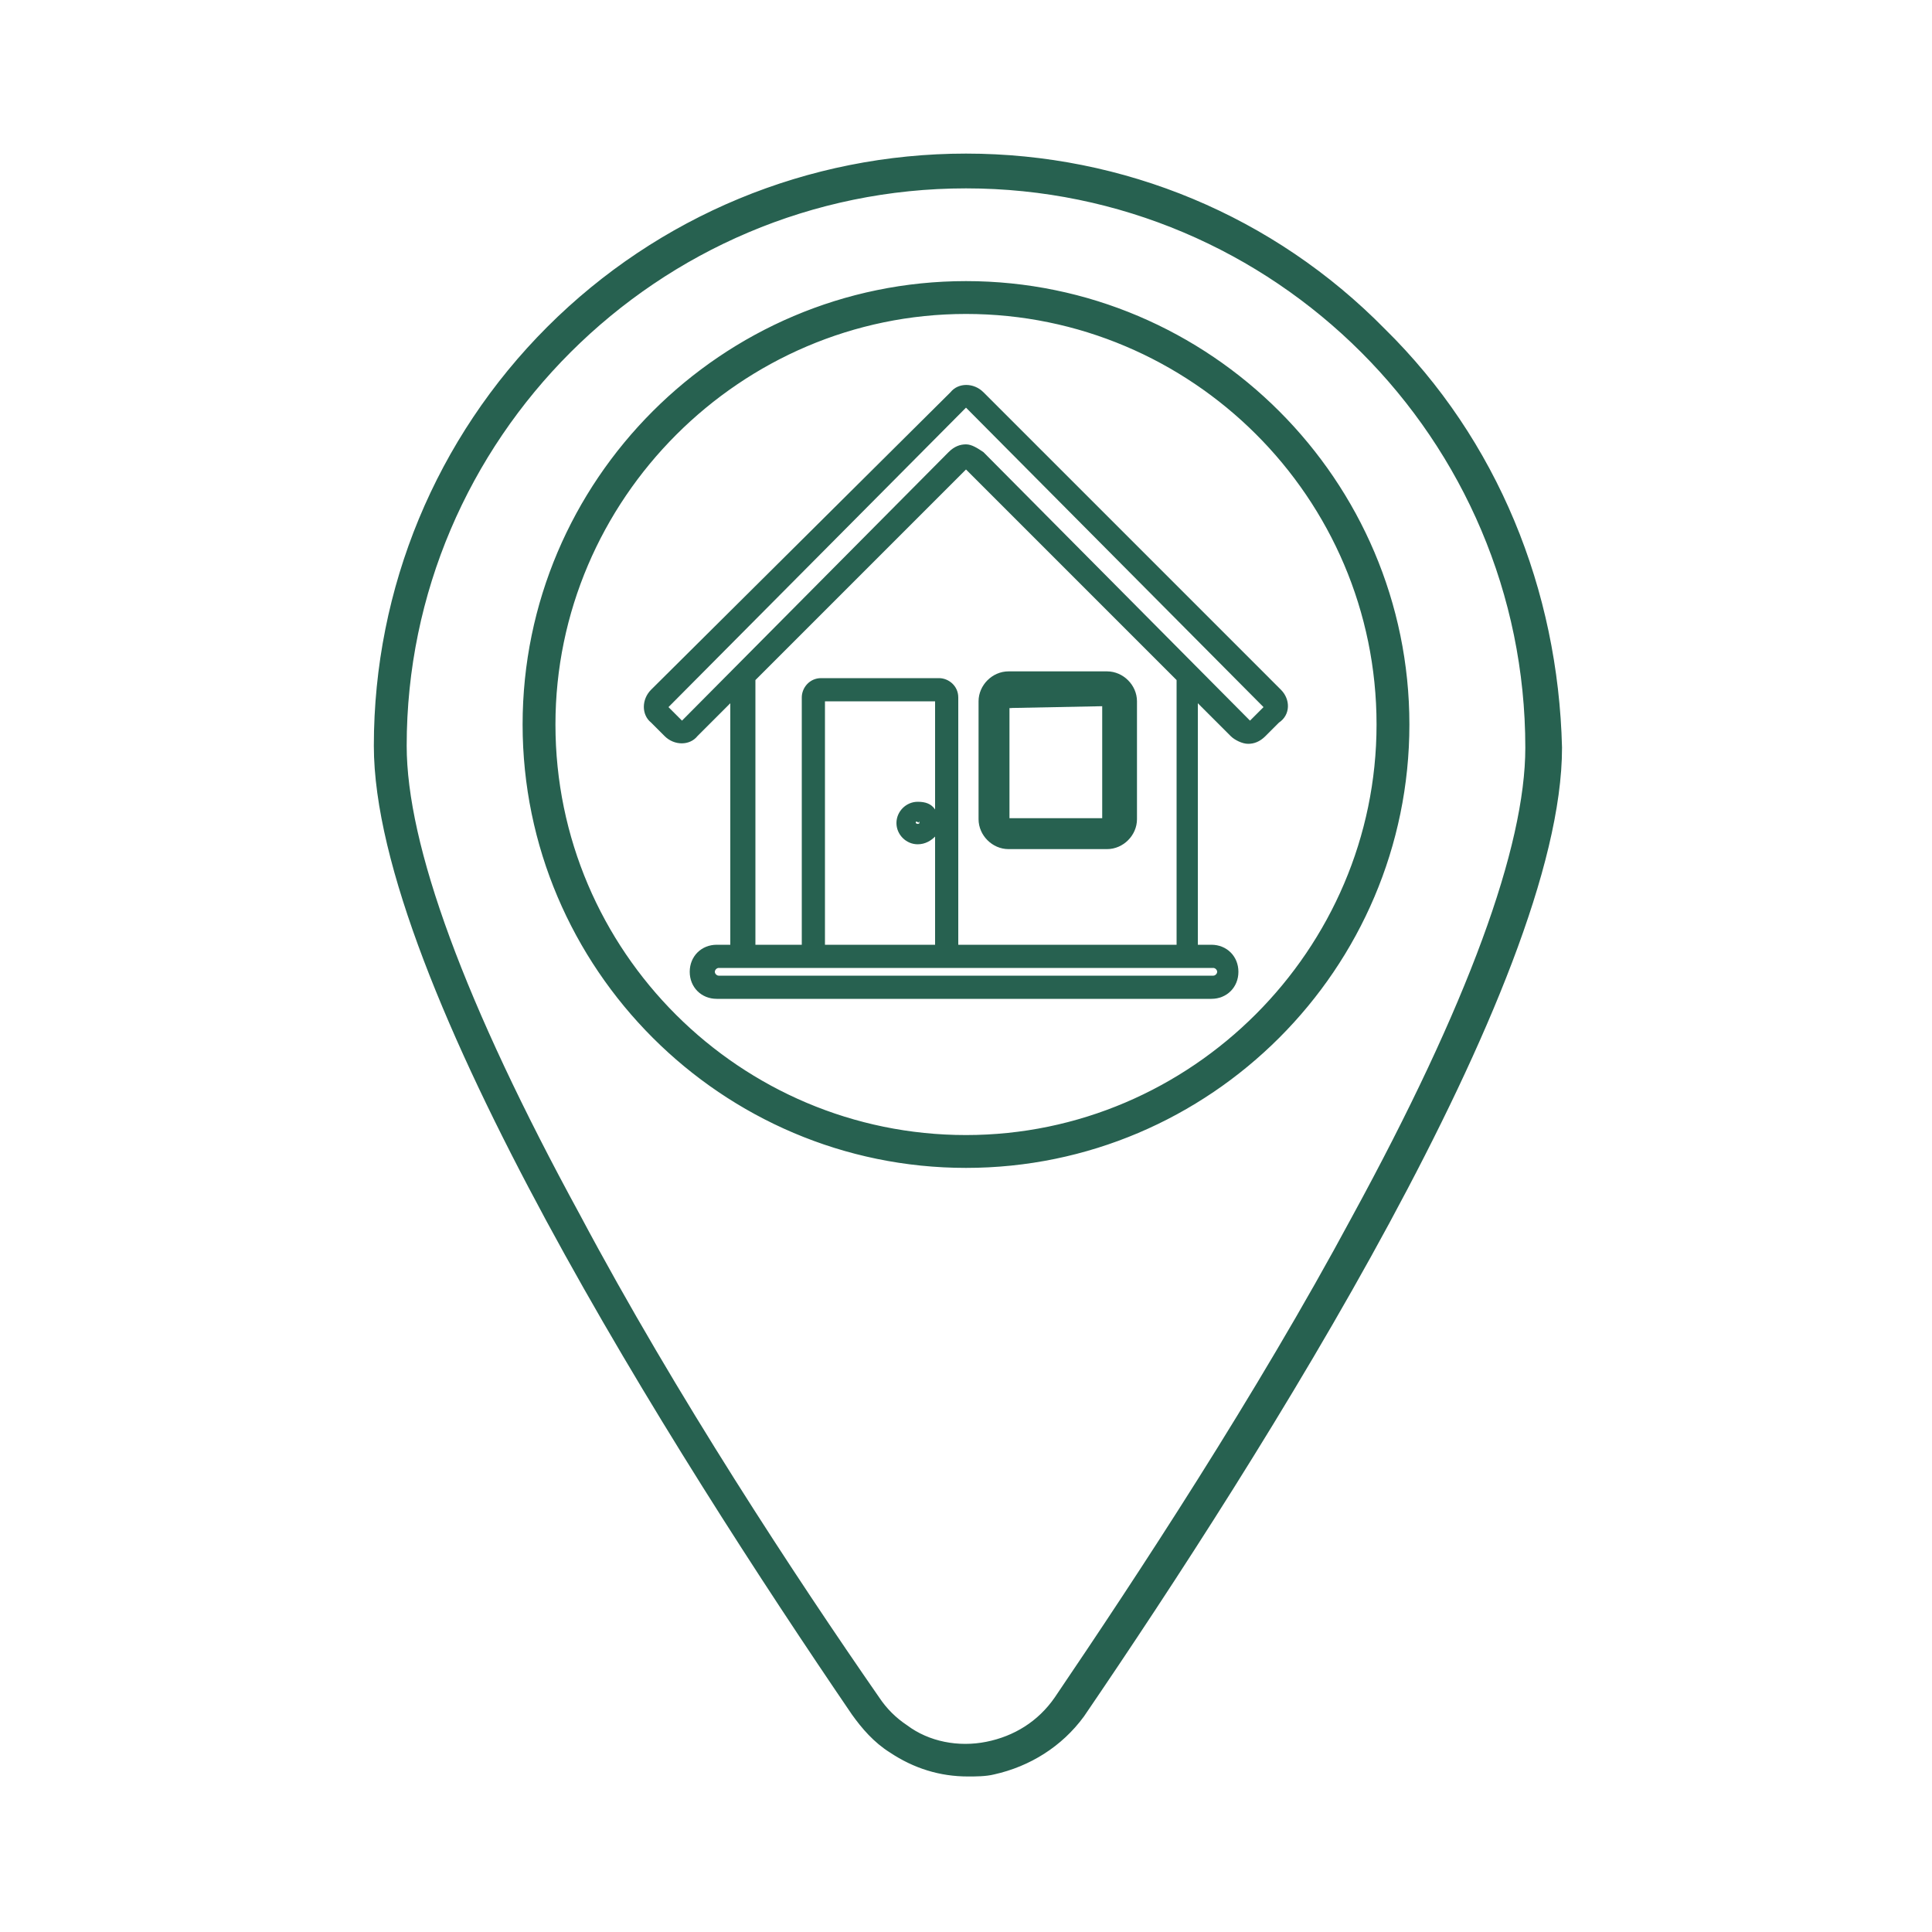
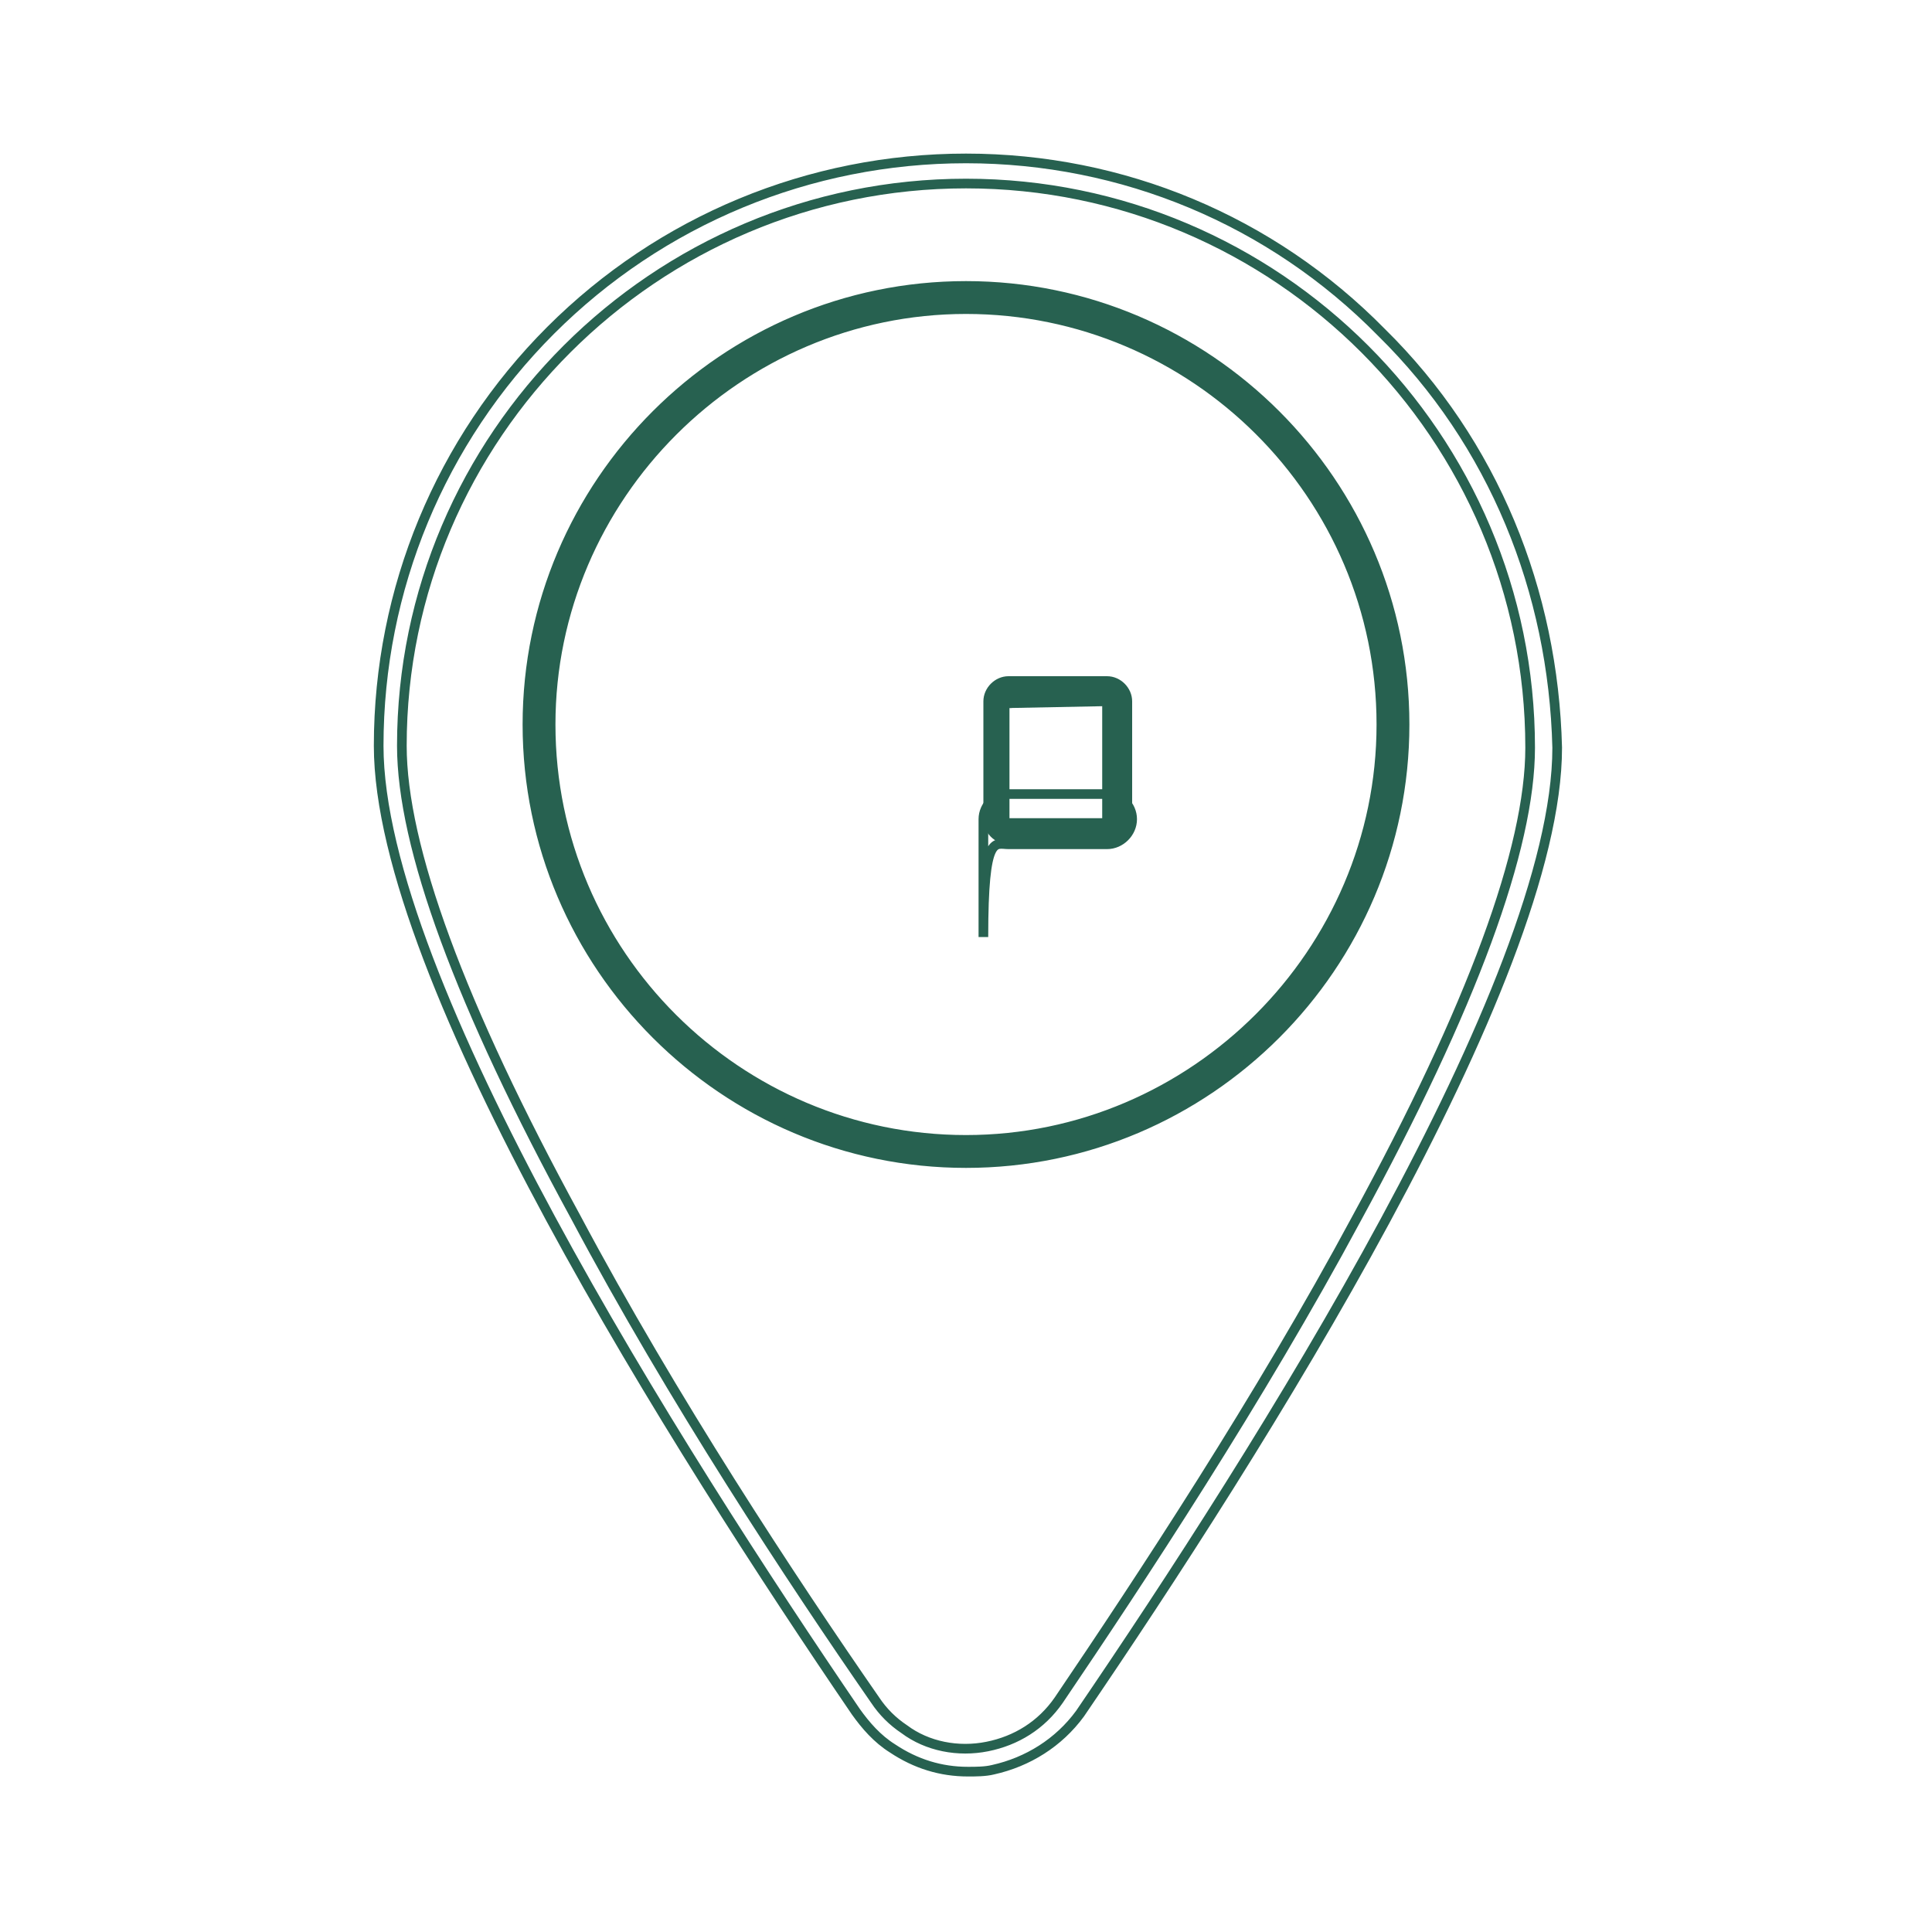
<svg xmlns="http://www.w3.org/2000/svg" version="1.1" id="Layer_1" x="0px" y="0px" viewBox="0 0 100 100" style="enable-background:new 0 0 100 100;" xml:space="preserve">
  <style type="text/css">
	.st0{fill:#276150;}
	.st1{fill:none;stroke:#276150;stroke-width:0.5;stroke-miterlimit:10;}
</style>
  <g>
-     <path class="st0" d="M71.5,17.2C65.8,11.4,58.1,8.2,50,8.2c-8.1,0-15.8,3.2-21.5,8.9c-5.7,5.7-8.9,13.4-8.9,21.5   c0,12.1,15.5,36.5,24.7,50c0.5,0.7,1.1,1.4,1.9,1.9c1.2,0.8,2.5,1.2,3.9,1.2c0.4,0,0.9,0,1.3-0.1c1.8-0.4,3.4-1.4,4.5-2.9   c9.2-13.5,24.7-37.9,24.7-50C80.4,30.6,77.3,22.9,71.5,17.2z M54.8,88c-0.9,1.3-2.2,2.1-3.7,2.4c-1.5,0.3-3.1,0-4.3-0.9   c-0.6-0.4-1.1-0.9-1.5-1.5C41,81.8,34.8,72.4,29.8,63c-6-11-9-19.2-9-24.4C20.8,22.6,33.9,9.5,50,9.5c16.1,0,29.2,13.1,29.2,29.2   c0,5.2-3,13.4-9,24.4C65.2,72.4,59,81.8,54.8,88z" />
    <path class="st1" d="M71.5,17.2C65.8,11.4,58.1,8.2,50,8.2c-8.1,0-15.8,3.2-21.5,8.9c-5.7,5.7-8.9,13.4-8.9,21.5   c0,12.1,15.5,36.5,24.7,50c0.5,0.7,1.1,1.4,1.9,1.9c1.2,0.8,2.5,1.2,3.9,1.2c0.4,0,0.9,0,1.3-0.1c1.8-0.4,3.4-1.4,4.5-2.9   c9.2-13.5,24.7-37.9,24.7-50C80.4,30.6,77.3,22.9,71.5,17.2z M54.8,88c-0.9,1.3-2.2,2.1-3.7,2.4c-1.5,0.3-3.1,0-4.3-0.9   c-0.6-0.4-1.1-0.9-1.5-1.5C41,81.8,34.8,72.4,29.8,63c-6-11-9-19.2-9-24.4C20.8,22.6,33.9,9.5,50,9.5c16.1,0,29.2,13.1,29.2,29.2   c0,5.2-3,13.4-9,24.4C65.2,72.4,59,81.8,54.8,88z" />
    <path class="st0" d="M50,14.8c-12.5,0-22.7,10.2-22.7,22.7C27.3,50,37.5,60.2,50,60.2c12.5,0,22.7-10.2,22.7-22.7   C72.7,25,62.5,14.8,50,14.8z M50,59c-11.8,0-21.5-9.6-21.5-21.5C28.5,25.7,38.2,16,50,16c11.8,0,21.5,9.6,21.5,21.5   C71.5,49.3,61.8,59,50,59z" />
    <path class="st1" d="M50,14.8c-12.5,0-22.7,10.2-22.7,22.7C27.3,50,37.5,60.2,50,60.2c12.5,0,22.7-10.2,22.7-22.7   C72.7,25,62.5,14.8,50,14.8z M50,59c-11.8,0-21.5-9.6-21.5-21.5C28.5,25.7,38.2,16,50,16c11.8,0,21.5,9.6,21.5,21.5   C71.5,49.3,61.8,59,50,59z" />
-     <path class="st0" d="M66.3,35.7L50.9,20.3c-0.5-0.5-1.3-0.5-1.7,0L33.7,35.7c-0.5,0.5-0.5,1.3,0,1.7l0.7,0.7c0.5,0.5,1.3,0.5,1.7,0   l1.7-1.7v12.5h-0.7c-0.8,0-1.4,0.6-1.4,1.4c0,0.8,0.6,1.4,1.4,1.4h25.6c0.8,0,1.4-0.6,1.4-1.4c0-0.8-0.6-1.4-1.4-1.4h-0.7V36.4   l1.7,1.7c0.2,0.2,0.6,0.4,0.9,0.4c0.3,0,0.6-0.1,0.9-0.4l0.7-0.7C66.8,37,66.8,36.2,66.3,35.7 M48.4,41.9c-0.2-0.3-0.5-0.4-0.9-0.4   c-0.6,0-1.1,0.5-1.1,1.1c0,0.6,0.5,1.1,1.1,1.1c0.4,0,0.7-0.2,0.9-0.4v5.6h-5.7V36.3h5.7V41.9z M47.6,42.6   C47.6,42.6,47.5,42.7,47.6,42.6c-0.1,0.1-0.2,0-0.2,0C47.4,42.5,47.4,42.5,47.6,42.6C47.5,42.5,47.6,42.5,47.6,42.6z M62.8,50.1   c0.1,0,0.2,0.1,0.2,0.2c0,0.1-0.1,0.2-0.2,0.2H37.2c-0.1,0-0.2-0.1-0.2-0.2c0-0.1,0.1-0.2,0.2-0.2H62.8z M60.9,48.9H49.6V36.1   c0-0.6-0.5-1-1-1h-6.1c-0.6,0-1,0.5-1,1v12.8h-2.4V35.2L50,24.3c0,0,0,0,0,0l10.9,10.9V48.9z M65.4,36.6l-0.7,0.7c0,0,0,0,0,0   L50.9,23.4C50.6,23.2,50.3,23,50,23c-0.3,0-0.6,0.1-0.9,0.4L35.3,37.3c0,0,0,0,0,0l-0.7-0.7c0,0,0,0,0,0L50,21.1c0,0,0,0,0,0   L65.4,36.6C65.4,36.6,65.4,36.6,65.4,36.6z" />
    <path class="st0" d="M52.2,43.7h5.1c0.7,0,1.3-0.6,1.3-1.3v-6.1c0-0.7-0.6-1.3-1.3-1.3h-5.1c-0.7,0-1.3,0.6-1.3,1.3v6.1   C50.9,43.1,51.5,43.7,52.2,43.7z M52.1,36.4C52.1,36.3,52.1,36.3,52.1,36.4l5.1-0.1c0,0,0.1,0,0.1,0.1v6.1c0,0,0,0.1-0.1,0.1h-5.1   c0,0-0.1,0-0.1-0.1V36.4z" />
-     <path class="st1" d="M52.2,43.7h5.1c0.7,0,1.3-0.6,1.3-1.3v-6.1c0-0.7-0.6-1.3-1.3-1.3h-5.1c-0.7,0-1.3,0.6-1.3,1.3v6.1   C50.9,43.1,51.5,43.7,52.2,43.7z M52.1,36.4C52.1,36.3,52.1,36.3,52.1,36.4l5.1-0.1c0,0,0.1,0,0.1,0.1v6.1c0,0,0,0.1-0.1,0.1h-5.1   c0,0-0.1,0-0.1-0.1V36.4z" />
+     <path class="st1" d="M52.2,43.7h5.1c0.7,0,1.3-0.6,1.3-1.3c0-0.7-0.6-1.3-1.3-1.3h-5.1c-0.7,0-1.3,0.6-1.3,1.3v6.1   C50.9,43.1,51.5,43.7,52.2,43.7z M52.1,36.4C52.1,36.3,52.1,36.3,52.1,36.4l5.1-0.1c0,0,0.1,0,0.1,0.1v6.1c0,0,0,0.1-0.1,0.1h-5.1   c0,0-0.1,0-0.1-0.1V36.4z" />
  </g>
</svg>